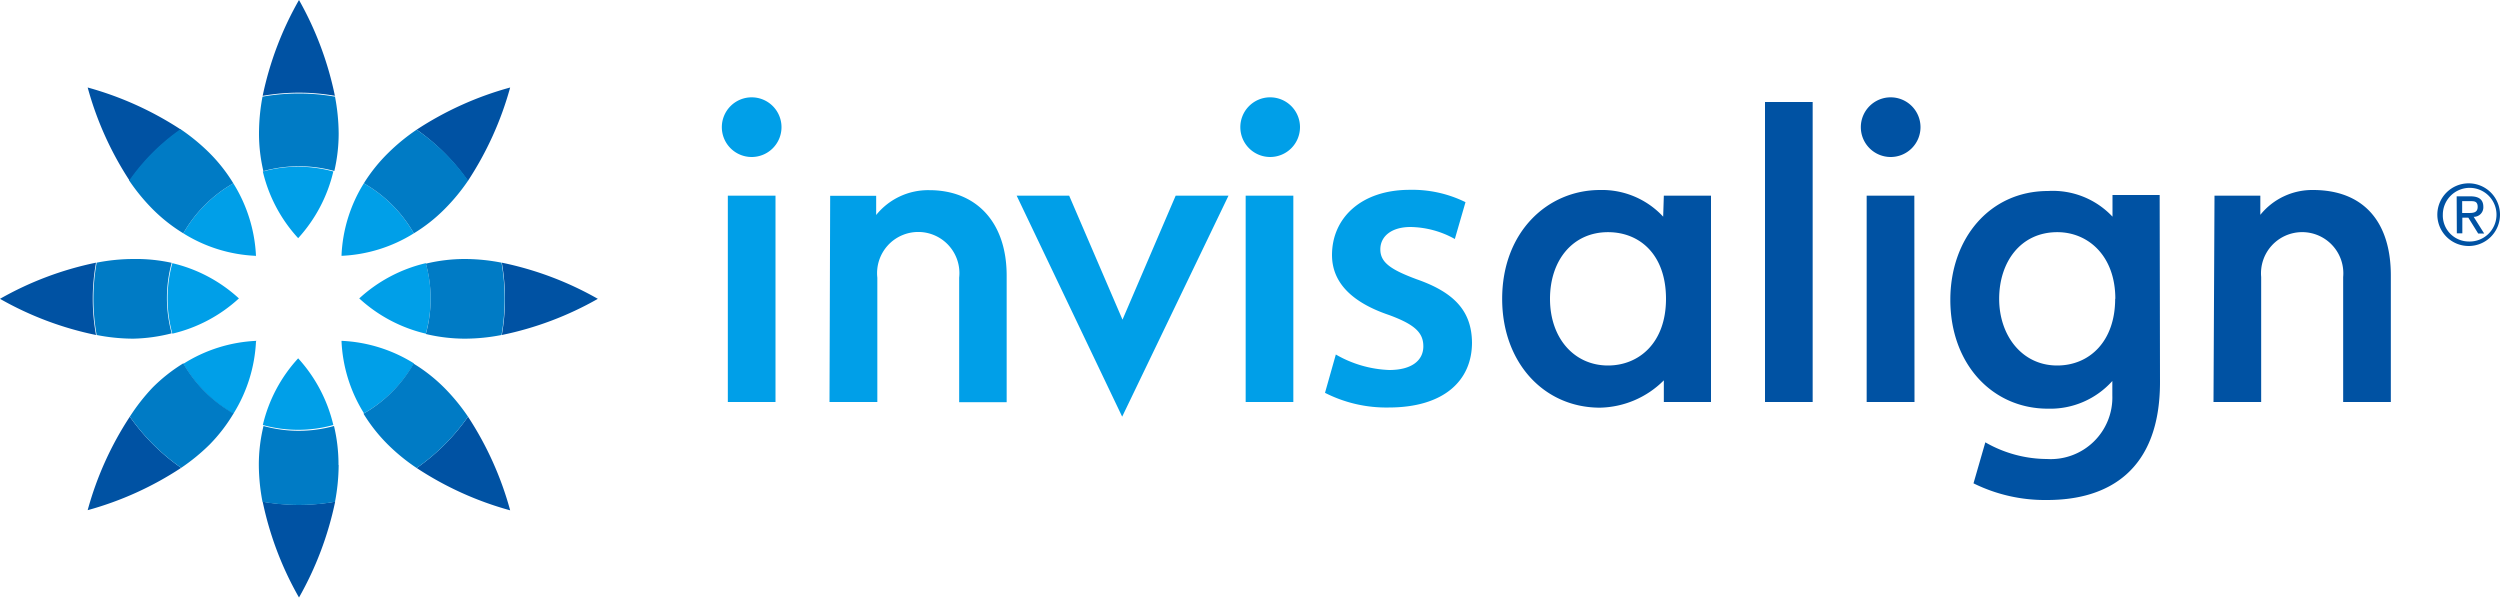
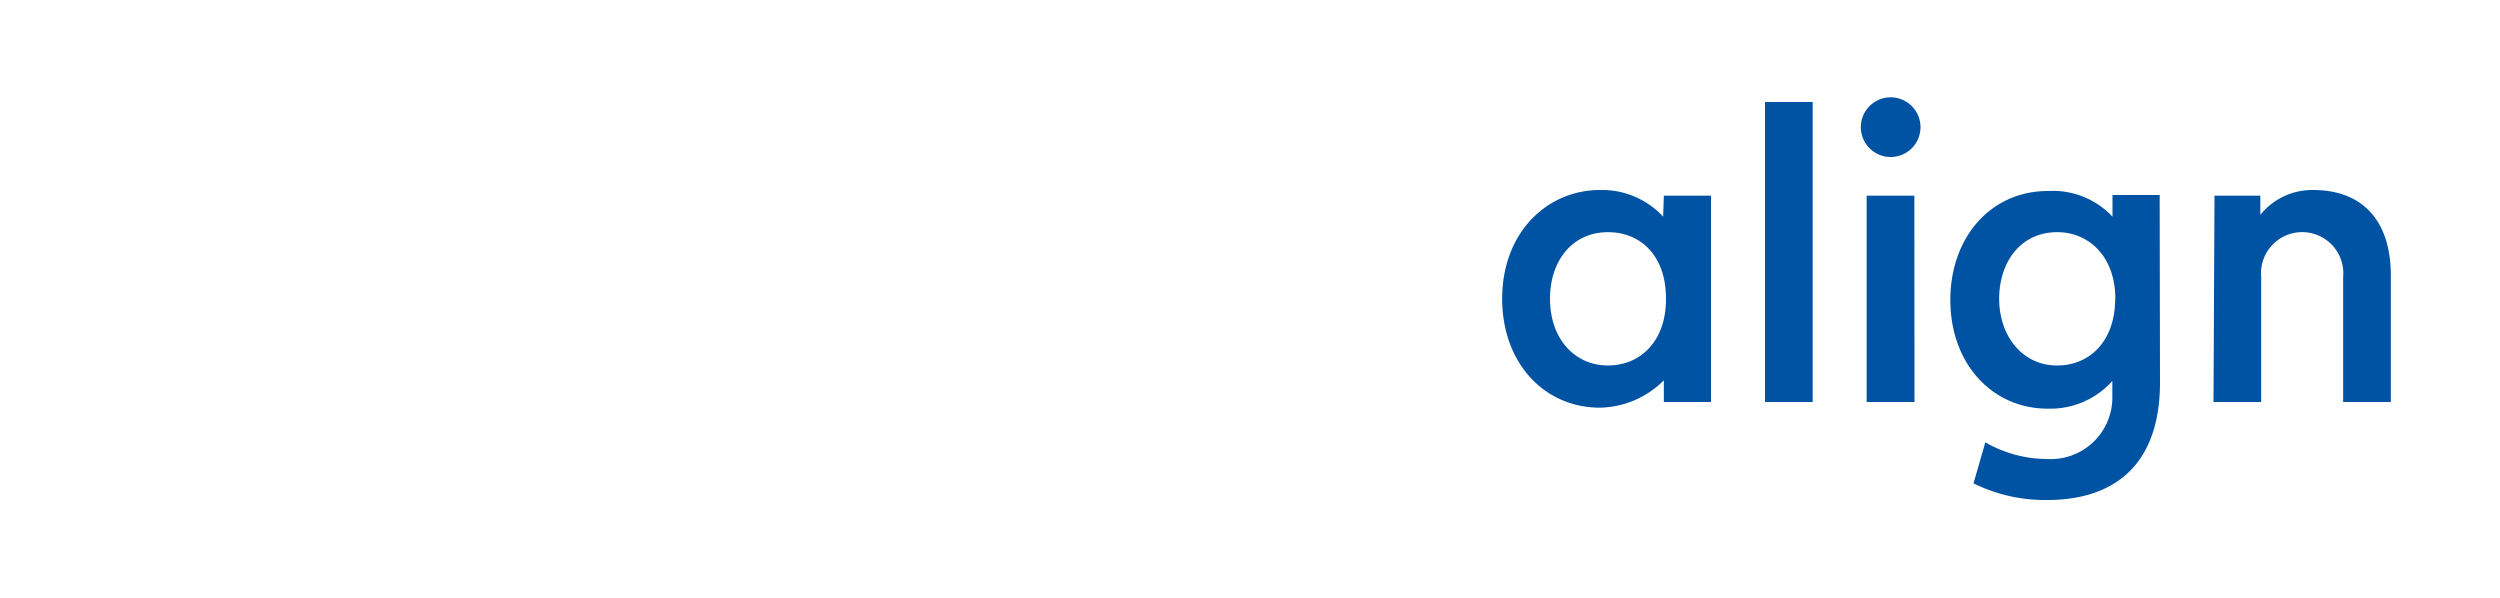
<svg xmlns="http://www.w3.org/2000/svg" viewBox="0 0 150 35.86">
  <defs>
    <style>.cls-1{fill:#0052a3;}.cls-2{fill:#009fe8;}.cls-3{fill:#007bc5;}</style>
  </defs>
  <title>kdw07_inv</title>
  <g id="レイヤー_2" data-name="レイヤー 2">
    <g id="contents">
      <path class="cls-1" d="M132.87,11.74h2.75l0,1.15a4,4,0,0,1,3.16-1.49c3,0,4.67,1.87,4.67,5.13v7.59h-2.86v-7.5a2.47,2.47,0,1,0-4.92,0v7.5h-2.86ZM108.76,24.12H105.9v-18h2.86Zm6.11,0H112V11.74h2.86ZM113.44,5.84a1.79,1.79,0,1,0,1.79,1.79,1.79,1.79,0,0,0-1.79-1.79M99.83,11.74h2.83V24.12H99.83l0-1.3A5.56,5.56,0,0,1,96,24.46c-3.37,0-5.87-2.71-5.87-6.53,0-4,2.71-6.53,5.87-6.53A5,5,0,0,1,99.79,13ZM93,17.93c0,2.37,1.46,4,3.48,4,1.84,0,3.48-1.34,3.48-4s-1.58-4-3.48-4c-2.11,0-3.48,1.68-3.48,4m33.92,0c0-2.58-1.63-4-3.48-4-2.21,0-3.49,1.8-3.49,4s1.37,4,3.48,4c1.94,0,3.48-1.45,3.48-4m2.69,5c0,5.31-3.11,7.07-6.76,7.07a9.67,9.67,0,0,1-4.43-1l.71-2.46a7.47,7.47,0,0,0,3.69,1,3.7,3.7,0,0,0,3.93-3.82v-.86a5,5,0,0,1-3.87,1.66c-3.33,0-5.85-2.68-5.85-6.53,0-3.69,2.37-6.53,5.86-6.53A4.91,4.91,0,0,1,126.75,13l0-1.3h2.83Z" />
-       <path class="cls-2" d="M64.15,11.74l3.2,7.44,3.19-7.44h3.17L67.33,25,61,11.74Zm16,9.53a6.89,6.89,0,0,0,3.2.93c1.39,0,2.05-.6,2.05-1.42s-.51-1.31-2.06-1.88c-2.45-.83-3.42-2.11-3.42-3.6,0-2.21,1.74-3.91,4.66-3.91a7.2,7.2,0,0,1,3.35.74l-.64,2.21a5.61,5.61,0,0,0-2.66-.72c-1.14,0-1.81.56-1.81,1.34s.6,1.21,2.19,1.8c2.29.8,3.29,1.94,3.31,3.79,0,2.29-1.69,3.9-5,3.9a8.1,8.1,0,0,1-3.82-.88ZM46.53,24.12H43.67V11.74h2.86ZM45.1,5.84a1.79,1.79,0,1,0,1.79,1.79A1.79,1.79,0,0,0,45.1,5.84M77.6,24.12H74.74V11.74H77.6ZM76.17,5.84A1.79,1.79,0,1,0,78,7.63a1.79,1.79,0,0,0-1.79-1.79m-26.4,5.91h2.76l0,1.15a4,4,0,0,1,3.19-1.49c2.77,0,4.64,1.87,4.64,5.13v7.59H57.55V16.66a2.47,2.47,0,1,0-4.91,0v7.46H49.77Z" />
-       <path class="cls-2" d="M21.83,11a8,8,0,0,1,3,3,8.92,8.92,0,0,1-4.34,1.35A8.9,8.9,0,0,1,21.83,11m3,10.8a8.93,8.93,0,0,0-4.34-1.35,8.89,8.89,0,0,0,1.35,4.35,8,8,0,0,0,3-3m-3.29-3.9a8.91,8.91,0,0,0,4,2.12,7.9,7.9,0,0,0,0-4.23,8.91,8.91,0,0,0-4,2.12m-7.21,0a8.91,8.91,0,0,0-4-2.12,8,8,0,0,0,0,4.23,8.91,8.91,0,0,0,4-2.12m1.06,2.55A8.93,8.93,0,0,0,11,21.83a8,8,0,0,0,3,3,9,9,0,0,0,1.36-4.35m0-5.1A9,9,0,0,0,14,11a8,8,0,0,0-3,3,8.92,8.92,0,0,0,4.34,1.35m2.55,6.15a8.92,8.92,0,0,0-2.12,4,7.88,7.88,0,0,0,4.23,0,9,9,0,0,0-2.11-4m0-7.21a9,9,0,0,0,2.11-4,7.91,7.91,0,0,0-4.23,0,8.92,8.92,0,0,0,2.12,4" />
-       <path class="cls-1" d="M25,7.78a19.72,19.72,0,0,1,5.61-2.53,19.69,19.69,0,0,1-2.54,5.61A12.42,12.42,0,0,0,25,7.78m-4.9-2A19.79,19.79,0,0,0,17.94,0a19.64,19.64,0,0,0-2.18,5.75,12.81,12.81,0,0,1,2.18-.19,12.48,12.48,0,0,1,2.17.19M25,28.08a19.6,19.6,0,0,0,5.61,2.54A19.72,19.72,0,0,0,28.08,25,12.38,12.38,0,0,1,25,28.08M5.76,15.76A19.62,19.62,0,0,0,0,17.93,19.62,19.62,0,0,0,5.76,20.1a12.18,12.18,0,0,1,0-4.34M30.11,20.1a19.62,19.62,0,0,0,5.76-2.17,19.62,19.62,0,0,0-5.76-2.17,12.51,12.51,0,0,1,0,4.34M10.86,7.78A19.75,19.75,0,0,0,5.26,5.25a19.62,19.62,0,0,0,2.53,5.61,12.39,12.39,0,0,1,3.08-3.08m4.89,22.32a19.68,19.68,0,0,0,2.18,5.75,19.83,19.83,0,0,0,2.17-5.75,12.57,12.57,0,0,1-4.35,0M7.79,25a19.62,19.62,0,0,0-2.53,5.61,19.63,19.63,0,0,0,5.61-2.54A12.38,12.38,0,0,1,7.79,25" />
-       <path class="cls-3" d="M20.32,27.9a12.21,12.21,0,0,1-.22,2.21,12.57,12.57,0,0,1-4.35,0,12,12,0,0,1-.22-2.21,9.78,9.78,0,0,1,.28-2.34,7.91,7.91,0,0,0,4.23,0,9.93,9.93,0,0,1,.27,2.34m5.24-12.09a7.9,7.9,0,0,1,0,4.23,10.1,10.1,0,0,0,2.34.28,11.47,11.47,0,0,0,2.2-.22,12.51,12.51,0,0,0,0-4.34,11.47,11.47,0,0,0-2.2-.22,10,10,0,0,0-2.34.28m-.74,6a8,8,0,0,1-3,3,9.79,9.79,0,0,0,1.46,1.85A11.53,11.53,0,0,0,25,28.08,12.38,12.38,0,0,0,28.08,25a11.94,11.94,0,0,0-1.41-1.72,9.81,9.81,0,0,0-1.85-1.46M10.3,20a8,8,0,0,1,0-4.23A9.93,9.93,0,0,0,8,15.54a11.52,11.52,0,0,0-2.2.22,12.18,12.18,0,0,0,0,4.34,11.52,11.52,0,0,0,2.2.22A10.06,10.06,0,0,0,10.3,20m11.53-9a8,8,0,0,1,3,3,9.7,9.7,0,0,0,1.85-1.46,11.78,11.78,0,0,0,1.41-1.71A12.39,12.39,0,0,0,25,7.78a11.92,11.92,0,0,0-1.71,1.4A9.87,9.87,0,0,0,21.83,11m-6-.74a8,8,0,0,1,4.23,0A9.93,9.93,0,0,0,20.32,8a12.18,12.18,0,0,0-.22-2.2,12.57,12.57,0,0,0-4.35,0A12,12,0,0,0,15.54,8a9.79,9.79,0,0,0,.28,2.34M11,14a8,8,0,0,1,3-3,9.74,9.74,0,0,0-1.46-1.85,12.06,12.06,0,0,0-1.71-1.4,12.48,12.48,0,0,0-3.08,3.08,11.74,11.74,0,0,0,1.4,1.71A9.82,9.82,0,0,0,11,14m3,10.8a8,8,0,0,1-3-3,9.93,9.93,0,0,0-1.85,1.46A11.91,11.91,0,0,0,7.79,25a12.47,12.47,0,0,0,3.08,3.07,11.86,11.86,0,0,0,1.71-1.4A9.83,9.83,0,0,0,14,24.83" />
-       <path class="cls-1" d="M148.12,11a1.88,1.88,0,1,1-1.88,1.89A1.88,1.88,0,0,1,148.12,11m0,3.49a1.61,1.61,0,1,0-1.55-1.61,1.56,1.56,0,0,0,1.55,1.61m-.72-2.71h.83c.52,0,.77.21.77.63a.57.57,0,0,1-.58.6l.63,1h-.36l-.59-.95h-.36V14h-.33Zm.33,1h.34c.3,0,.59,0,.59-.37s-.26-.34-.49-.34h-.44Z" />
    </g>
  </g>
</svg>